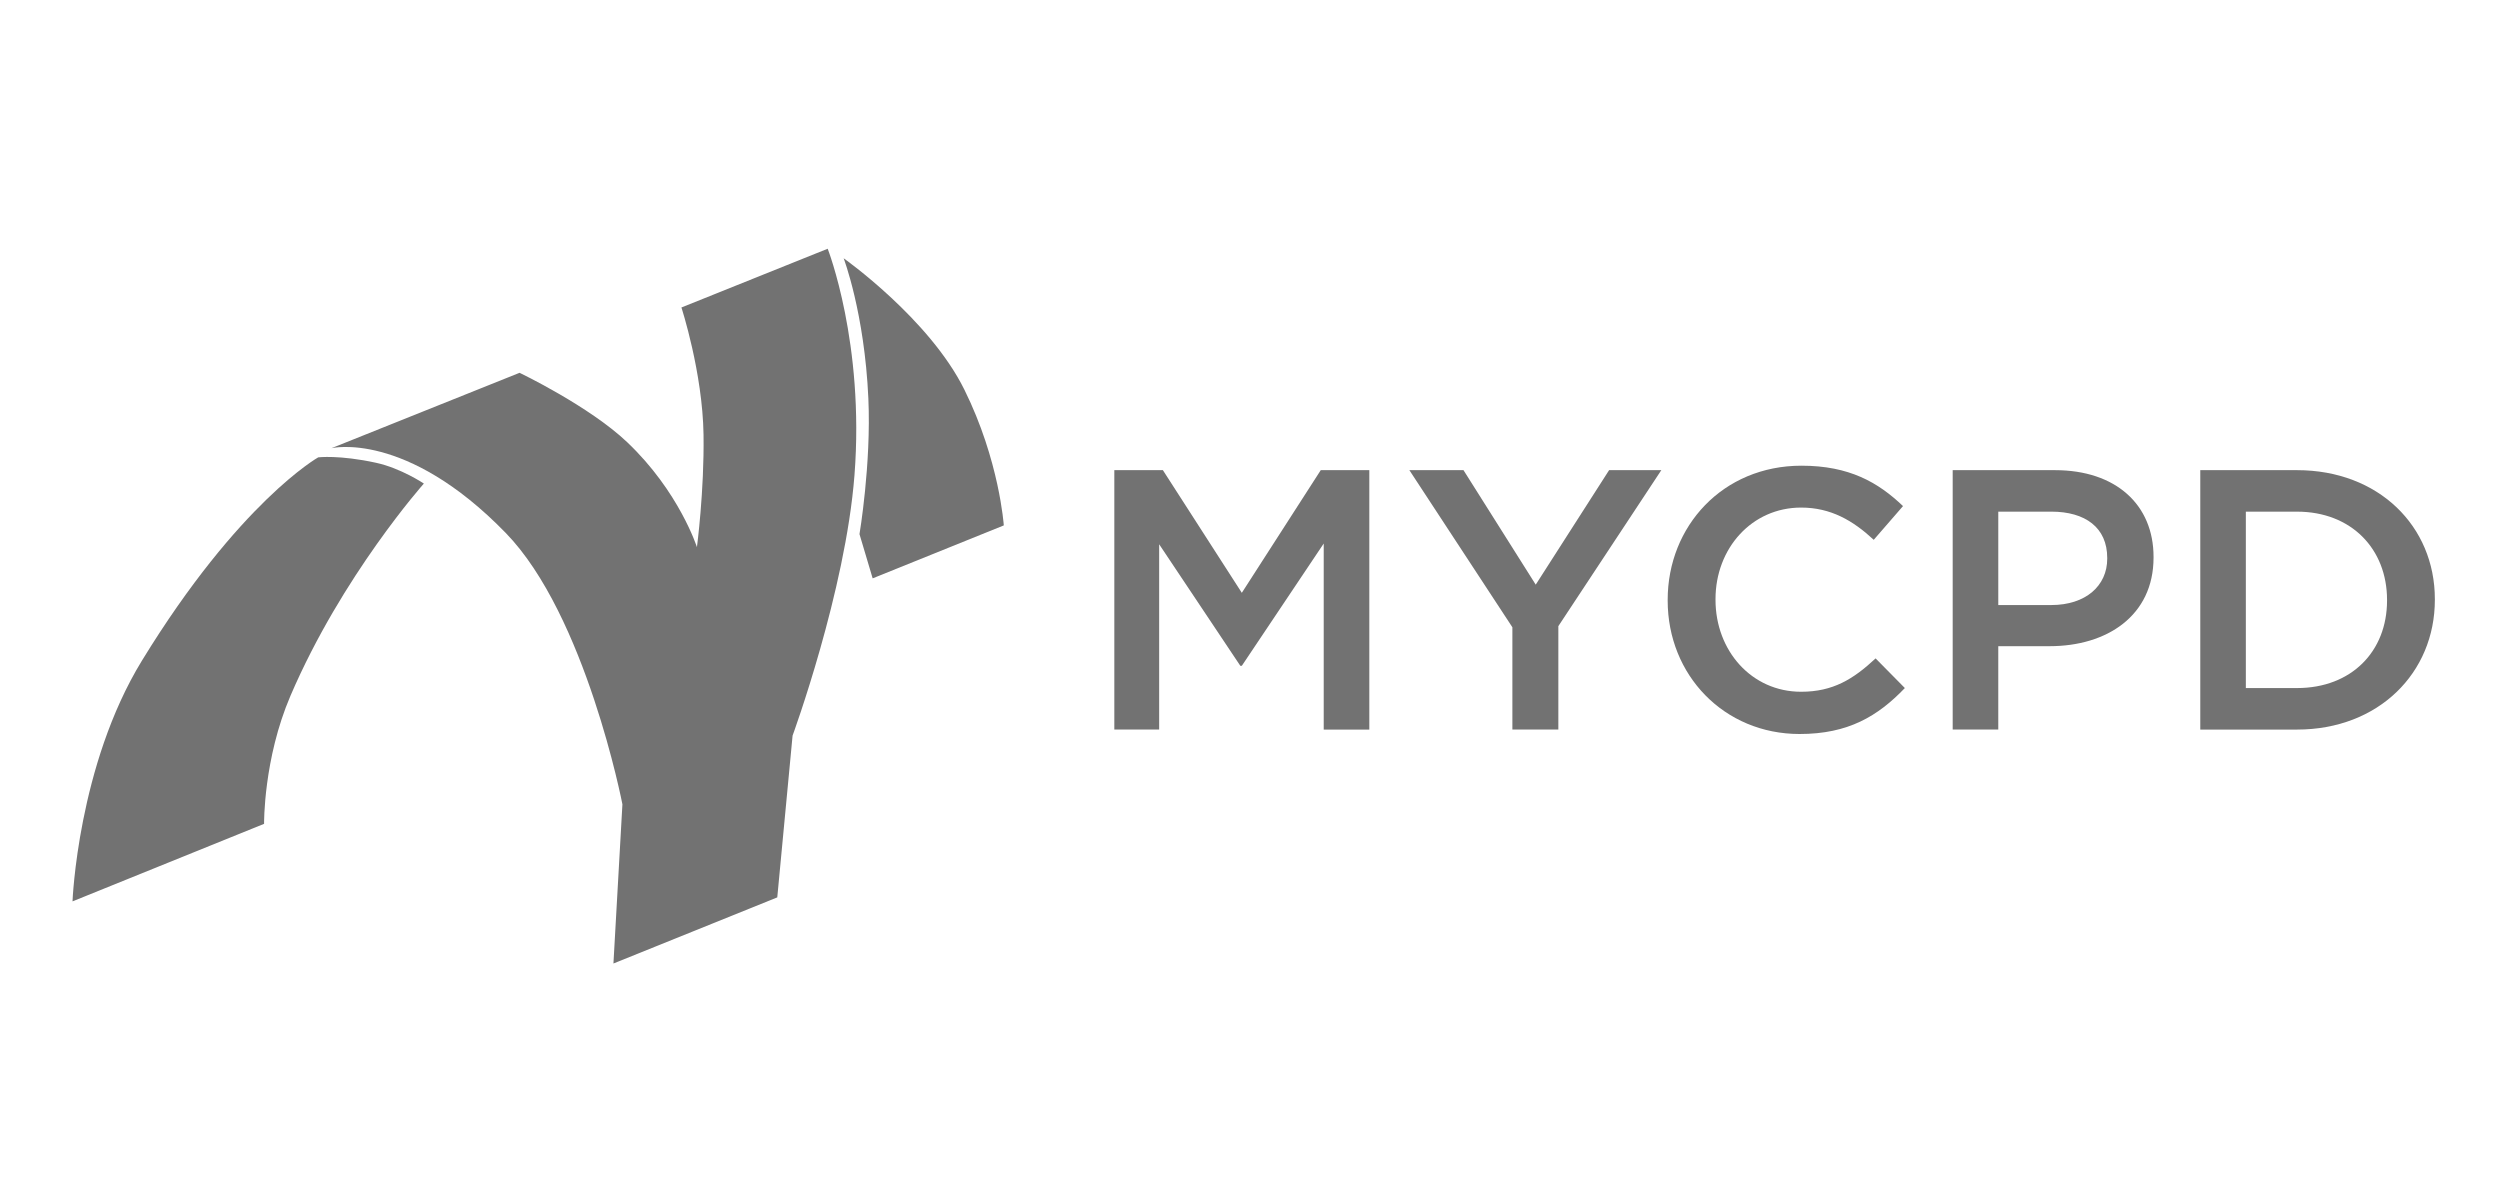
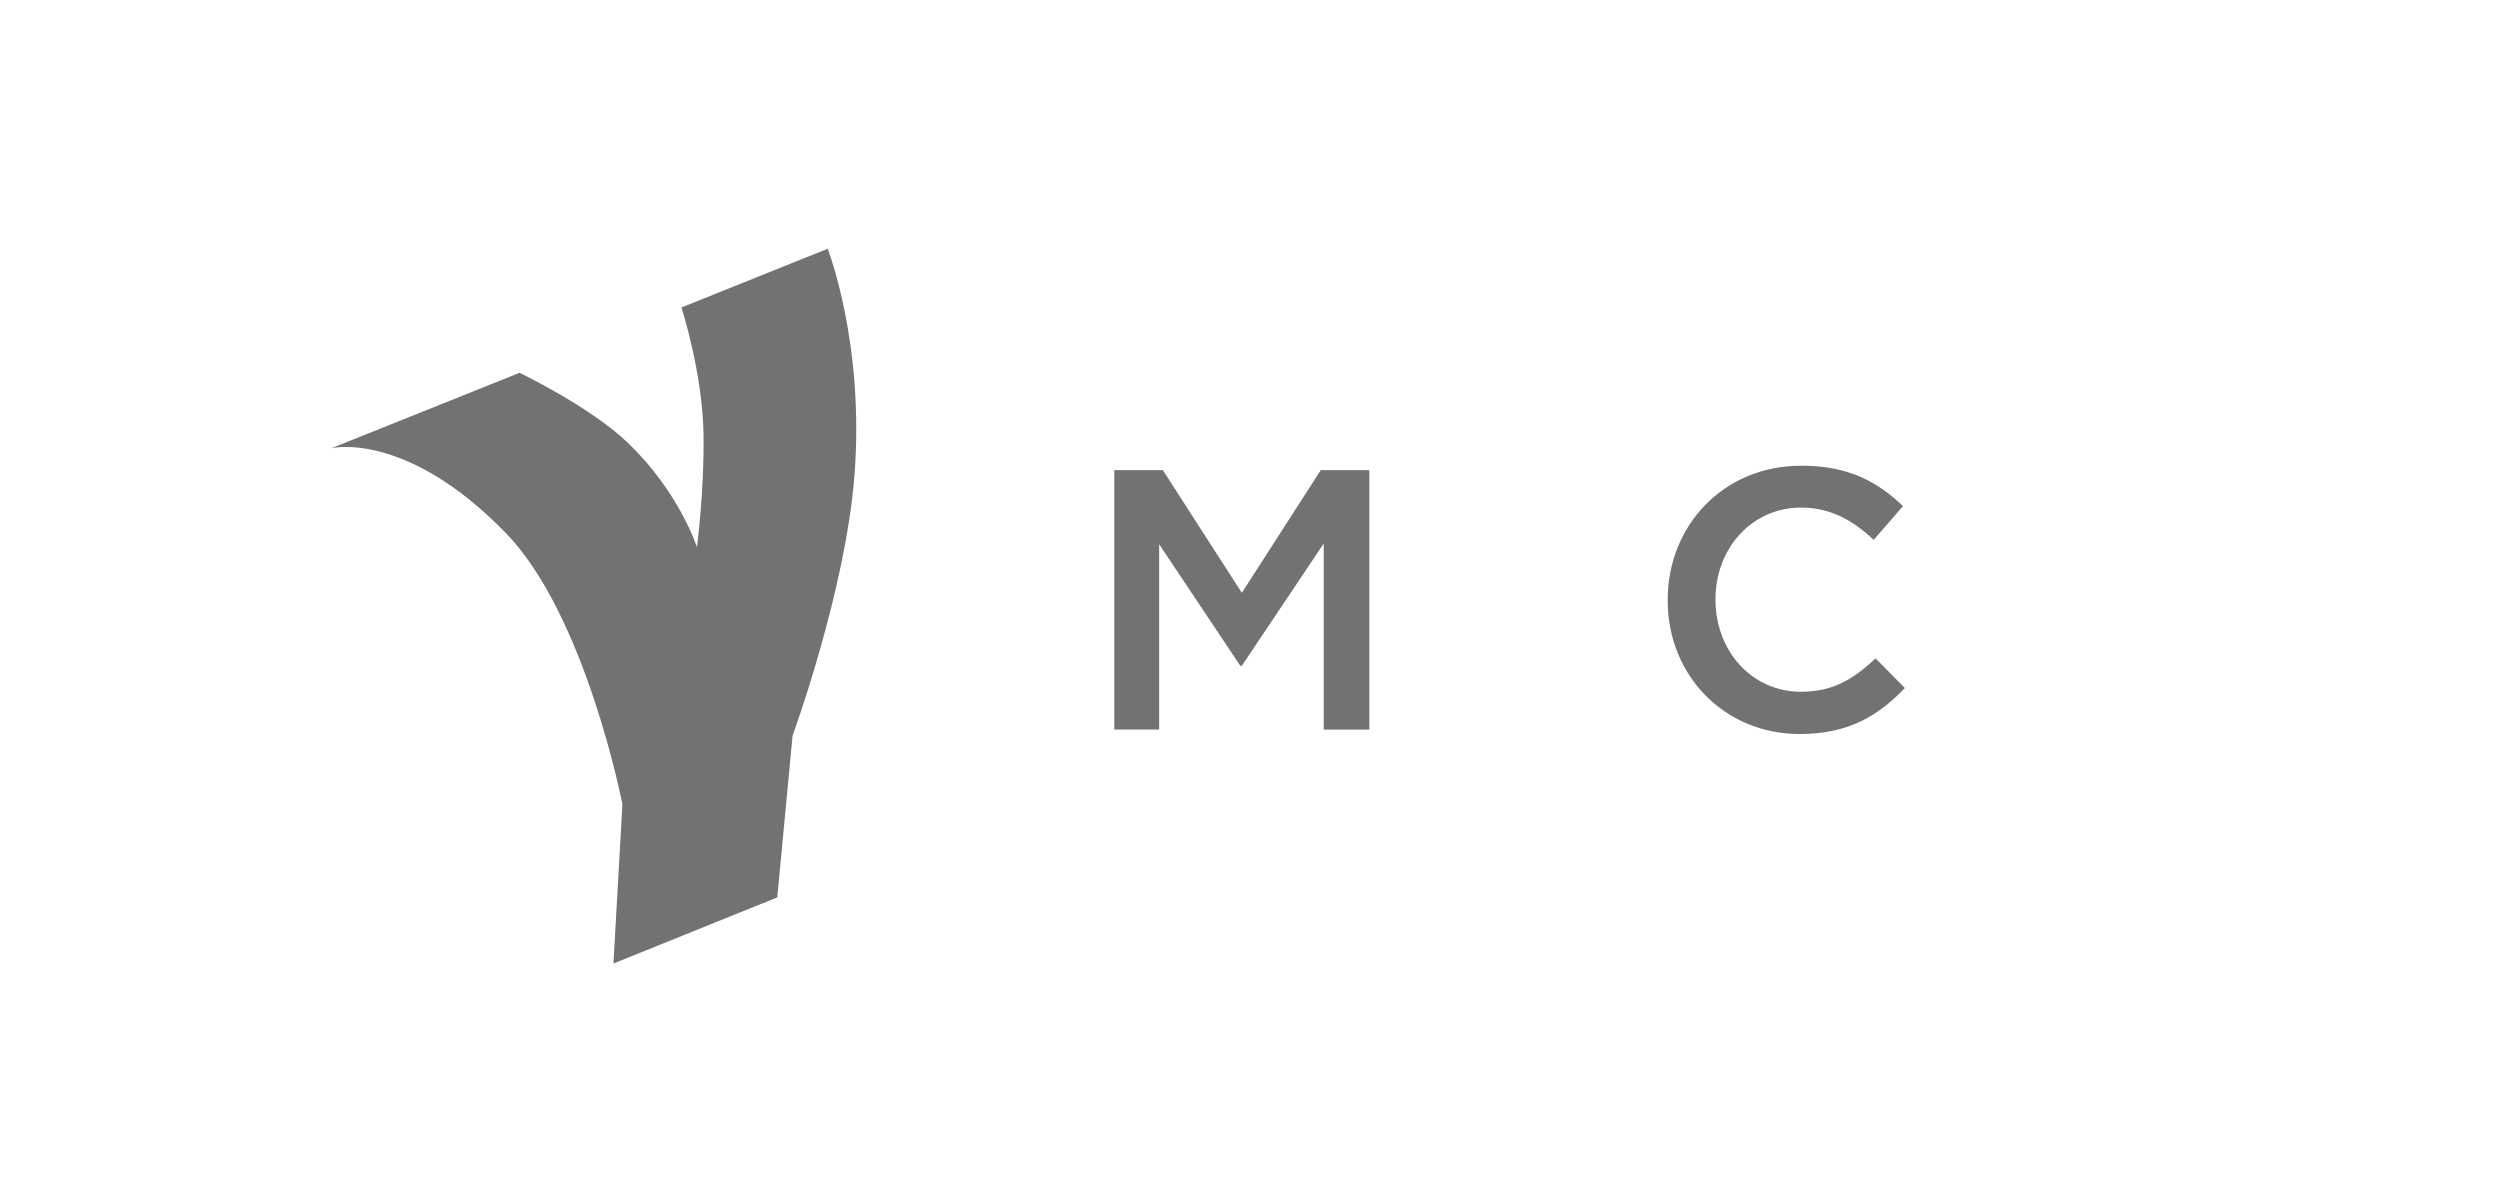
<svg xmlns="http://www.w3.org/2000/svg" version="1.1" id="Layer_1" x="0px" y="0px" width="725px" height="348px" viewBox="-48 -257 725 348" enable-background="new -48 -257 725 348" xml:space="preserve">
  <g>
-     <path fill="#727272" d="M28.583-18.086c0,0-0.218-18.791,7.66-37.153c14.938-34.832,38.677-61.526,38.677-61.526   s-6.616-4.446-13.856-6.025c-10.659-2.327-16.777-1.578-16.777-1.578s-22.883,12.865-51.12,58.946   C-25.471-35.01-26.971,4.399-26.971,4.399L28.583-18.086z" />
    <path fill="#727272" d="M48.121-127.023l54.555-21.864c0,0,20.192,9.664,31.195,20.114c15.107,14.343,20.238,30.448,20.238,30.448   s2.153-16.284,1.916-32.611c-0.27-18.044-6.411-36.894-6.411-36.894l42.414-17.037c0,0,10.735,27.372,7.77,65.682   c-2.619,33.681-17.951,75.518-17.951,75.518l-4.438,46.911l-47.514,19.174l2.604-46.167c0,0-10.592-54.805-33.855-78.716   C69.652-132.272,48.121-127.023,48.121-127.023z" />
-     <path fill="#727272" d="M205.07-89.278l38.031-15.354c0,0-1.267-18.845-11.437-39.374c-10.159-20.54-35.009-38.1-35.009-38.1   s6.042,15.77,7.168,40.643c0.86,19.045-2.573,39.363-2.573,39.363L205.07-89.278z" />
  </g>
  <g>
    <path fill="#727272" d="M275.159-120.655h14.078l22.892,35.573l22.891-35.573h14.083v75.232h-13.224v-53.956l-23.75,35.465h-0.432   l-23.538-35.251v53.736h-13.003v-75.226H275.159z" />
-     <path fill="#727272" d="M390.591-75.092l-29.878-45.566h15.695l20.953,33.208l21.28-33.208h15.147L403.92-75.413v29.984h-13.329   V-75.092z" />
    <path fill="#727272" d="M435.627-82.828v-0.217c0-21.388,16.016-38.903,38.796-38.903c13.868,0,22.249,4.836,29.45,11.714   l-8.49,9.781c-6.017-5.59-12.464-9.35-21.061-9.35c-14.295,0-24.824,11.823-24.824,26.542v0.215   c0,14.724,10.424,26.656,24.824,26.656c9.24,0,15.149-3.653,21.602-9.675l8.485,8.6c-7.843,8.17-16.44,13.326-30.517,13.326   C451.964-44.139,435.627-61.224,435.627-82.828z" />
-     <path fill="#727272" d="M518.28-120.655h29.662c17.624,0,28.587,9.992,28.587,25.146v0.215c0,16.867-13.541,25.685-30.096,25.685   h-14.932v24.18H518.28V-120.655z M546.867-81.536c9.996,0,16.229-5.591,16.229-13.438v-0.217c0-8.811-6.344-13.432-16.229-13.432   h-15.365v27.086H546.867z" />
-     <path fill="#727272" d="M590.079-120.655h28.052c23.641,0,39.977,16.222,39.977,37.397v0.215c0,21.176-16.336,37.619-39.977,37.619   h-28.052V-120.655z M603.296-108.62v51.158h14.835c15.794,0,26.111-10.639,26.111-25.364v-0.217   c0-14.719-10.317-25.578-26.111-25.578H603.296z" />
  </g>
</svg>